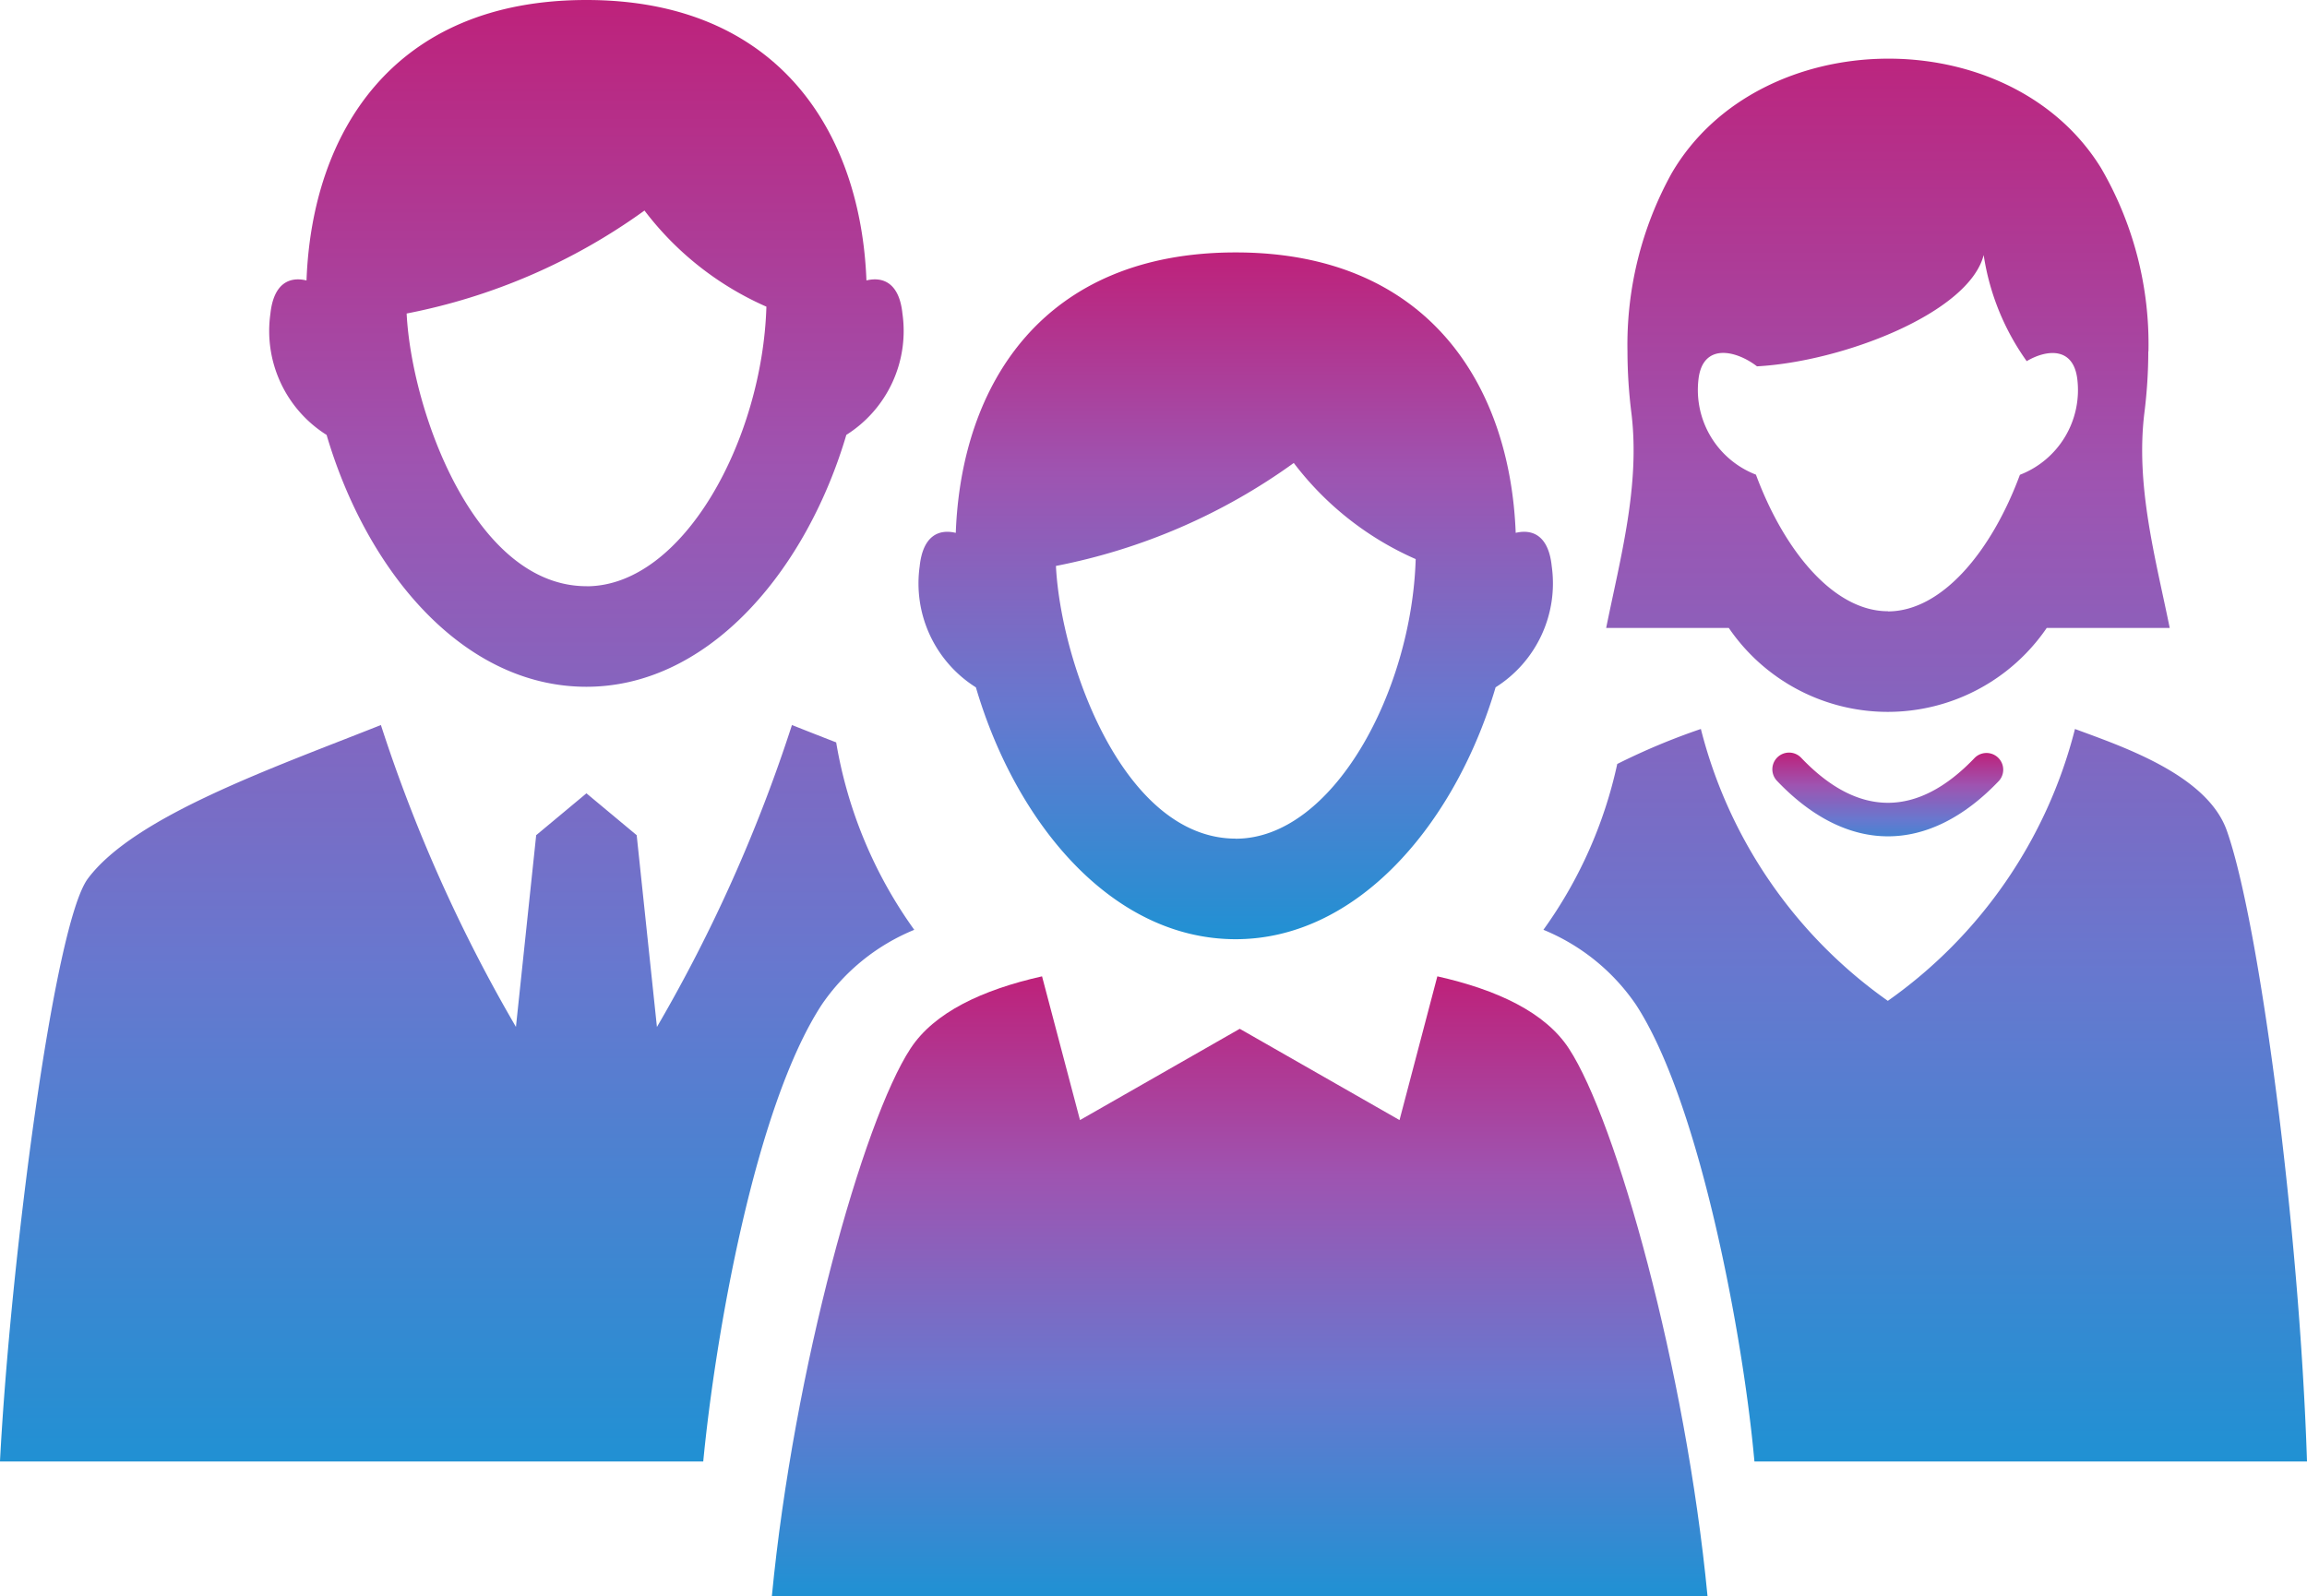
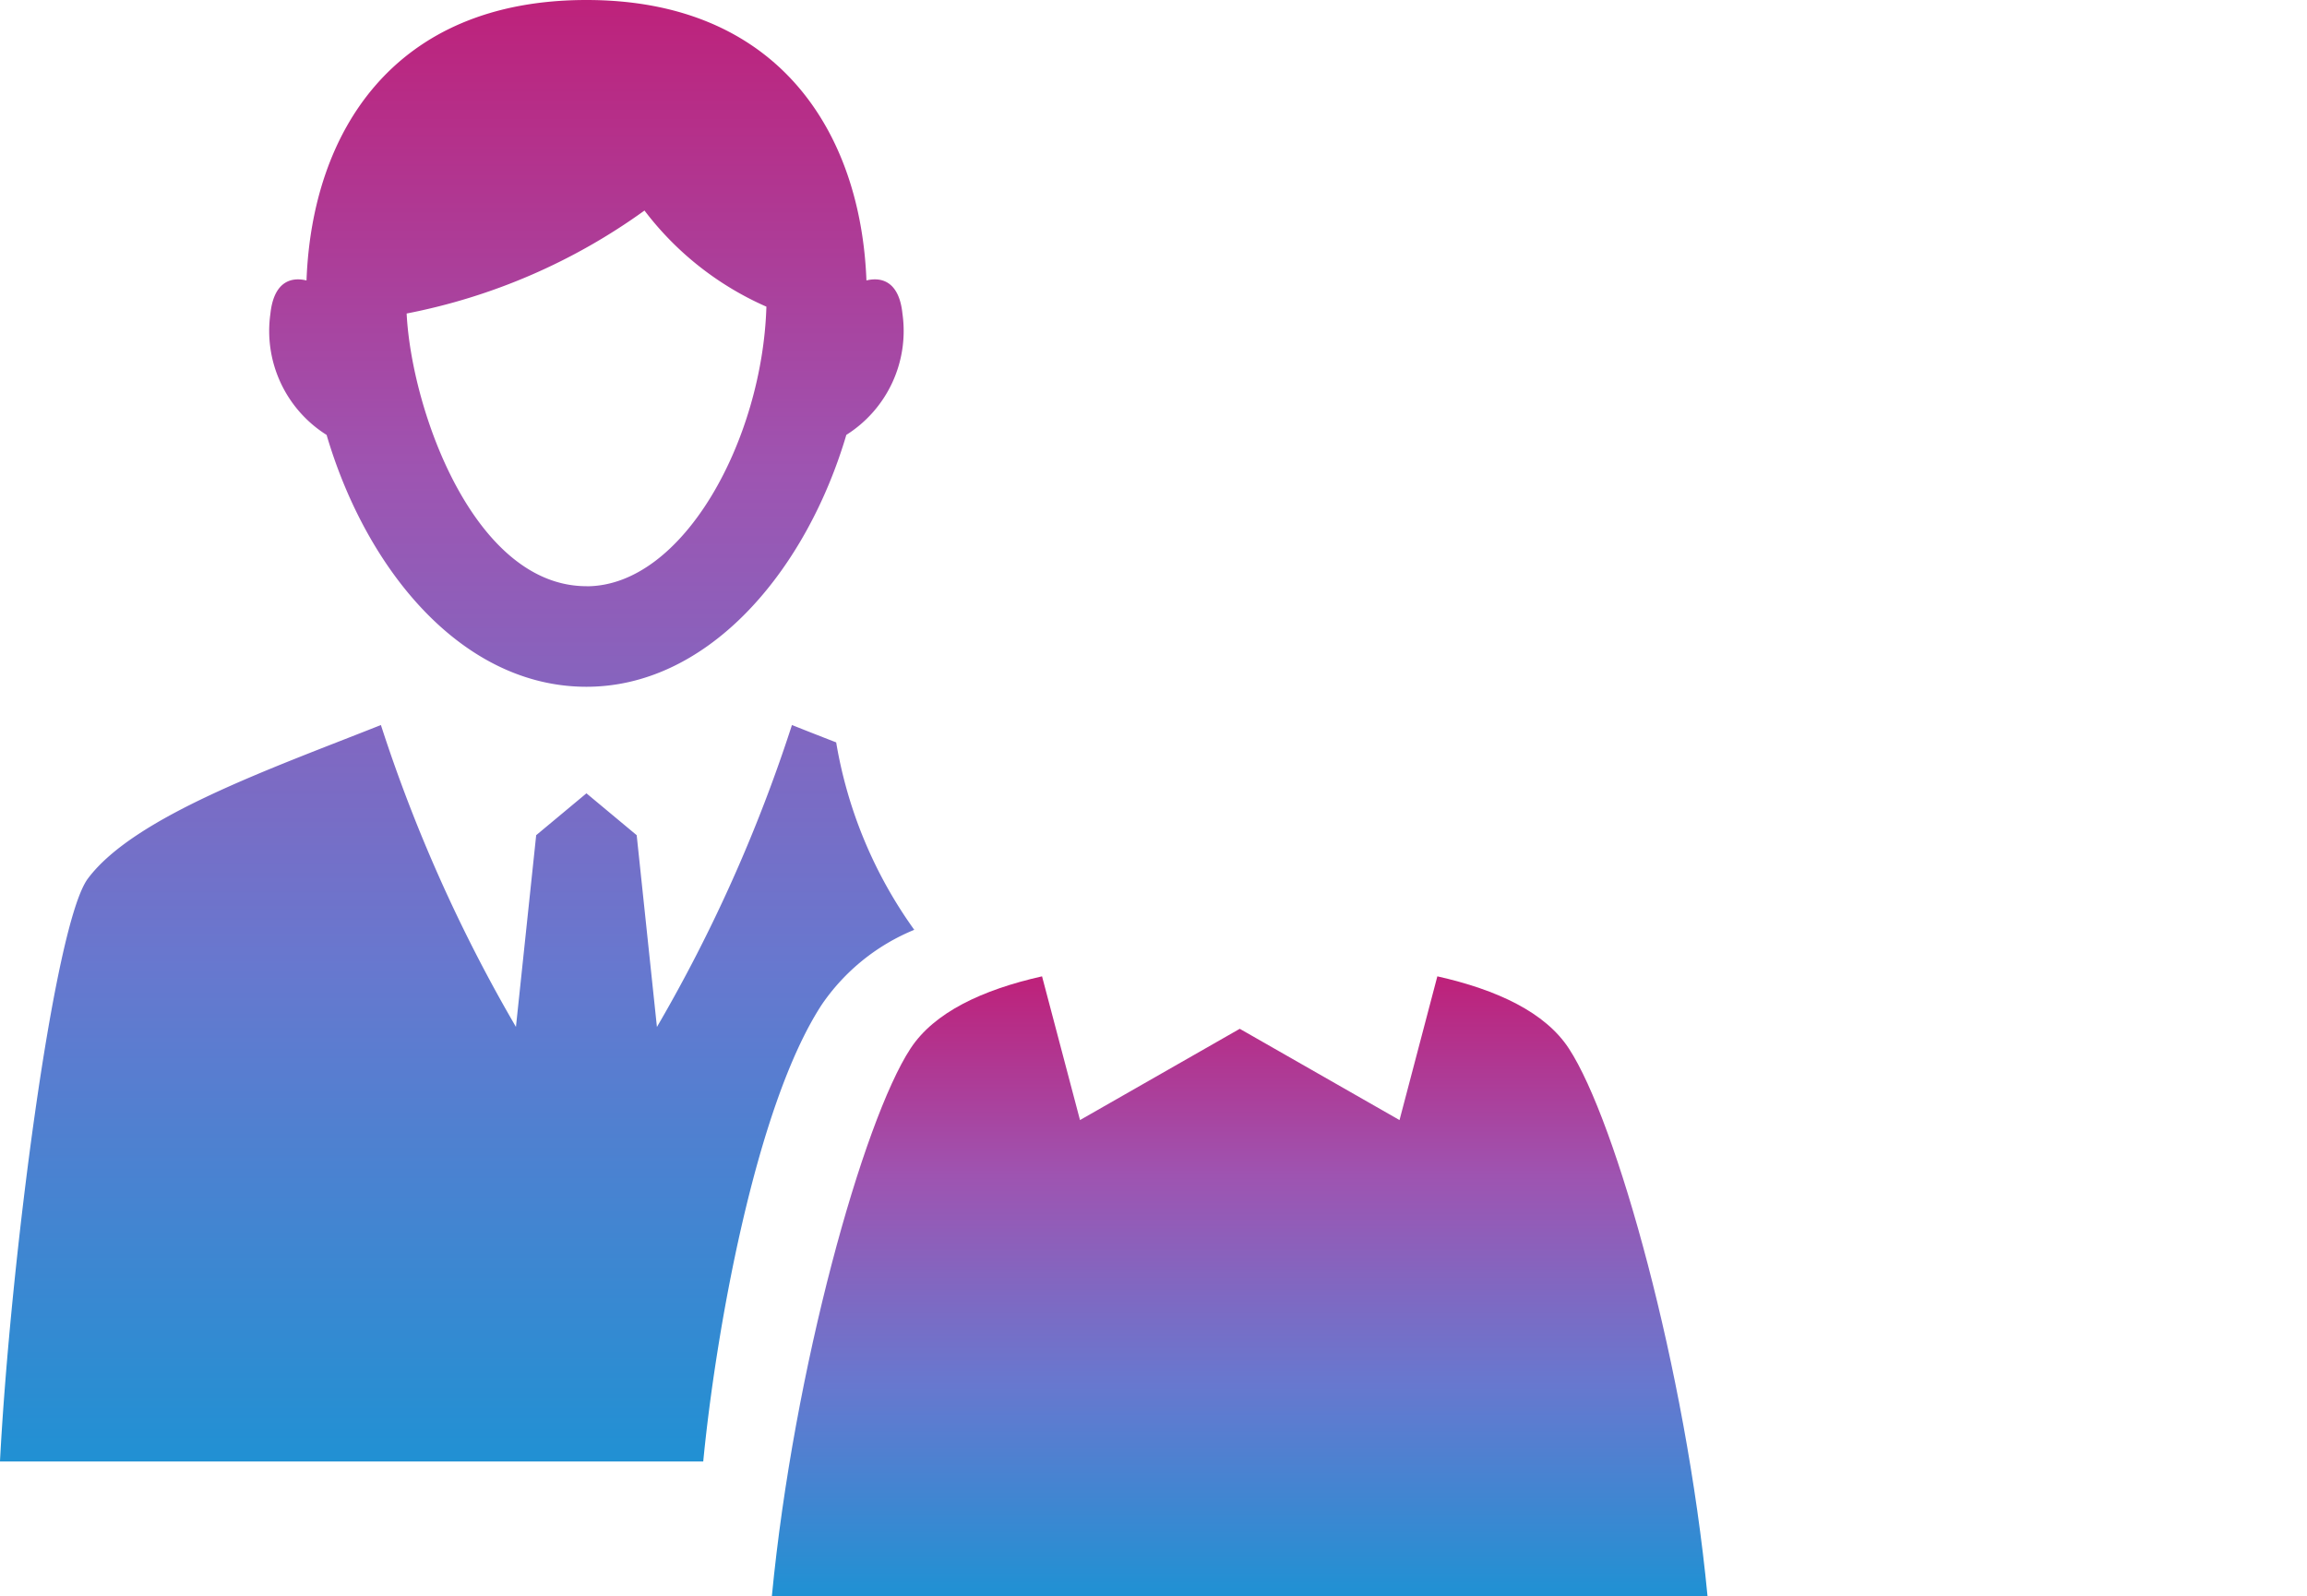
<svg xmlns="http://www.w3.org/2000/svg" width="91.176" height="63.099" viewBox="0 0 91.176 63.099">
  <defs>
    <linearGradient id="a" x1="0.5" x2="0.5" y2="1" gradientUnits="objectBoundingBox">
      <stop offset="0" stop-color="#be217a" />
      <stop offset="0.322" stop-color="#9e54b1" />
      <stop offset="0.661" stop-color="#6778cf" />
      <stop offset="1" stop-color="#2091d3" />
    </linearGradient>
  </defs>
  <g transform="translate(2376.793 -2414.813)">
    <g transform="translate(-2376.793 2414.813)">
-       <path d="M2066.871,751.953a.66.66,0,0,1,.957-.911c2.258,2.373,4.6,2.373,6.861,0a.661.661,0,0,1,.957.911c-2.785,2.926-5.99,2.925-8.775,0Z" transform="translate(-1996.643 -721.085)" fill-rule="evenodd" fill="url(#a)" />
      <path d="M1907.572,690.344c-.6-.233-1.182-.461-1.749-.687a60.916,60.916,0,0,1-5.336,11.937l-.8-7.582-1.986-1.655-1.986,1.655-.8,7.579a60.933,60.933,0,0,1-5.337-11.934c-4.316,1.715-9.74,3.608-11.58,6.07-1.349,1.8-3.069,15.239-3.475,23.044h27.794c.474-4.914,2.033-14.009,4.689-18.067a8.186,8.186,0,0,1,3.651-2.951,17.722,17.722,0,0,1-3.086-7.409Zm-9.871-6.172c3.837,0,6.957-5.821,7.112-11.054a12.2,12.2,0,0,1-4.818-3.8,23.8,23.8,0,0,1-9.4,4.071c.193,3.833,2.672,10.78,7.11,10.78Zm-11.063-12.09c-.677-.164-1.3.117-1.427,1.314a4.857,4.857,0,0,0,2.221,4.793c1.586,5.388,5.385,9.956,10.269,9.956,4.679,0,8.448-4.3,10.125-9.485.051-.156.1-.315.146-.473a4.856,4.856,0,0,0,2.218-4.791c-.122-1.195-.747-1.477-1.423-1.315-.225-5.875-3.494-11.086-11.066-11.086-7.621,0-10.847,5.222-11.063,11.087Z" transform="translate(-1874.524 -660.995)" fill-rule="evenodd" fill="url(#a)" />
-       <path d="M2047.732,723.459h21.834c-.3-9.249-1.88-21.3-3.17-24.942-.782-2.207-4.143-3.326-6-4.015A18.8,18.8,0,0,1,2053,705.249a18.8,18.8,0,0,1-7.389-10.748,26.136,26.136,0,0,0-3.305,1.384,17.6,17.6,0,0,1-2.918,6.555,8.187,8.187,0,0,1,3.651,2.951c2.521,3.852,4.2,12.987,4.652,17.687l.037.38ZM2053,689.853c2.14,0,4.1-2.378,5.22-5.4a3.592,3.592,0,0,0,2.268-3.783c-.153-1.272-1.194-1.184-2-.71a9.694,9.694,0,0,1-1.7-4.195c-.59,2.3-5.593,4.218-8.959,4.4-.823-.634-2.137-.942-2.311.5a3.589,3.589,0,0,0,2.269,3.782c1.121,3.022,3.079,5.4,5.22,5.4Zm10.294-10.279a19.761,19.761,0,0,1-.153,2.417c-.356,2.873.429,5.717,1,8.517h-4.862a7.607,7.607,0,0,1-12.564,0h-4.847c.566-2.8,1.351-5.644.995-8.517a19.811,19.811,0,0,1-.153-2.418,14.008,14.008,0,0,1,1.747-7.042c3.466-5.942,13.356-6.063,16.967-.209a13.823,13.823,0,0,1,1.876,7.252Z" transform="translate(-1978.39 -665.683)" fill-rule="evenodd" fill="url(#a)" />
      <path d="M1970.525,779.91c.865-8.983,3.608-18.788,5.478-21.647.937-1.432,2.836-2.324,5.2-2.856l1.5,5.682,6.314-3.608,6.314,3.608,1.495-5.682c2.368.532,4.267,1.424,5.2,2.856,1.87,2.859,4.614,12.663,5.478,21.647Z" transform="translate(-1940.02 -716.81)" fill-rule="evenodd" fill="url(#a)" />
-       <path d="M1901.993,684.172c3.837,0,6.957-5.821,7.112-11.054a12.2,12.2,0,0,1-4.818-3.8,23.806,23.806,0,0,1-9.4,4.071c.193,3.833,2.672,10.78,7.11,10.78Zm-11.063-12.09c-.677-.164-1.3.117-1.427,1.314a4.857,4.857,0,0,0,2.221,4.793c1.585,5.388,5.385,9.956,10.268,9.956,4.679,0,8.448-4.3,10.125-9.485.051-.156.1-.315.146-.473a4.857,4.857,0,0,0,2.218-4.791c-.122-1.195-.748-1.477-1.423-1.315-.225-5.875-3.494-11.086-11.066-11.086-7.621,0-10.847,5.222-11.063,11.087Z" transform="translate(-1853.155 -651.016)" fill-rule="evenodd" fill="url(#a)" />
    </g>
  </g>
</svg>